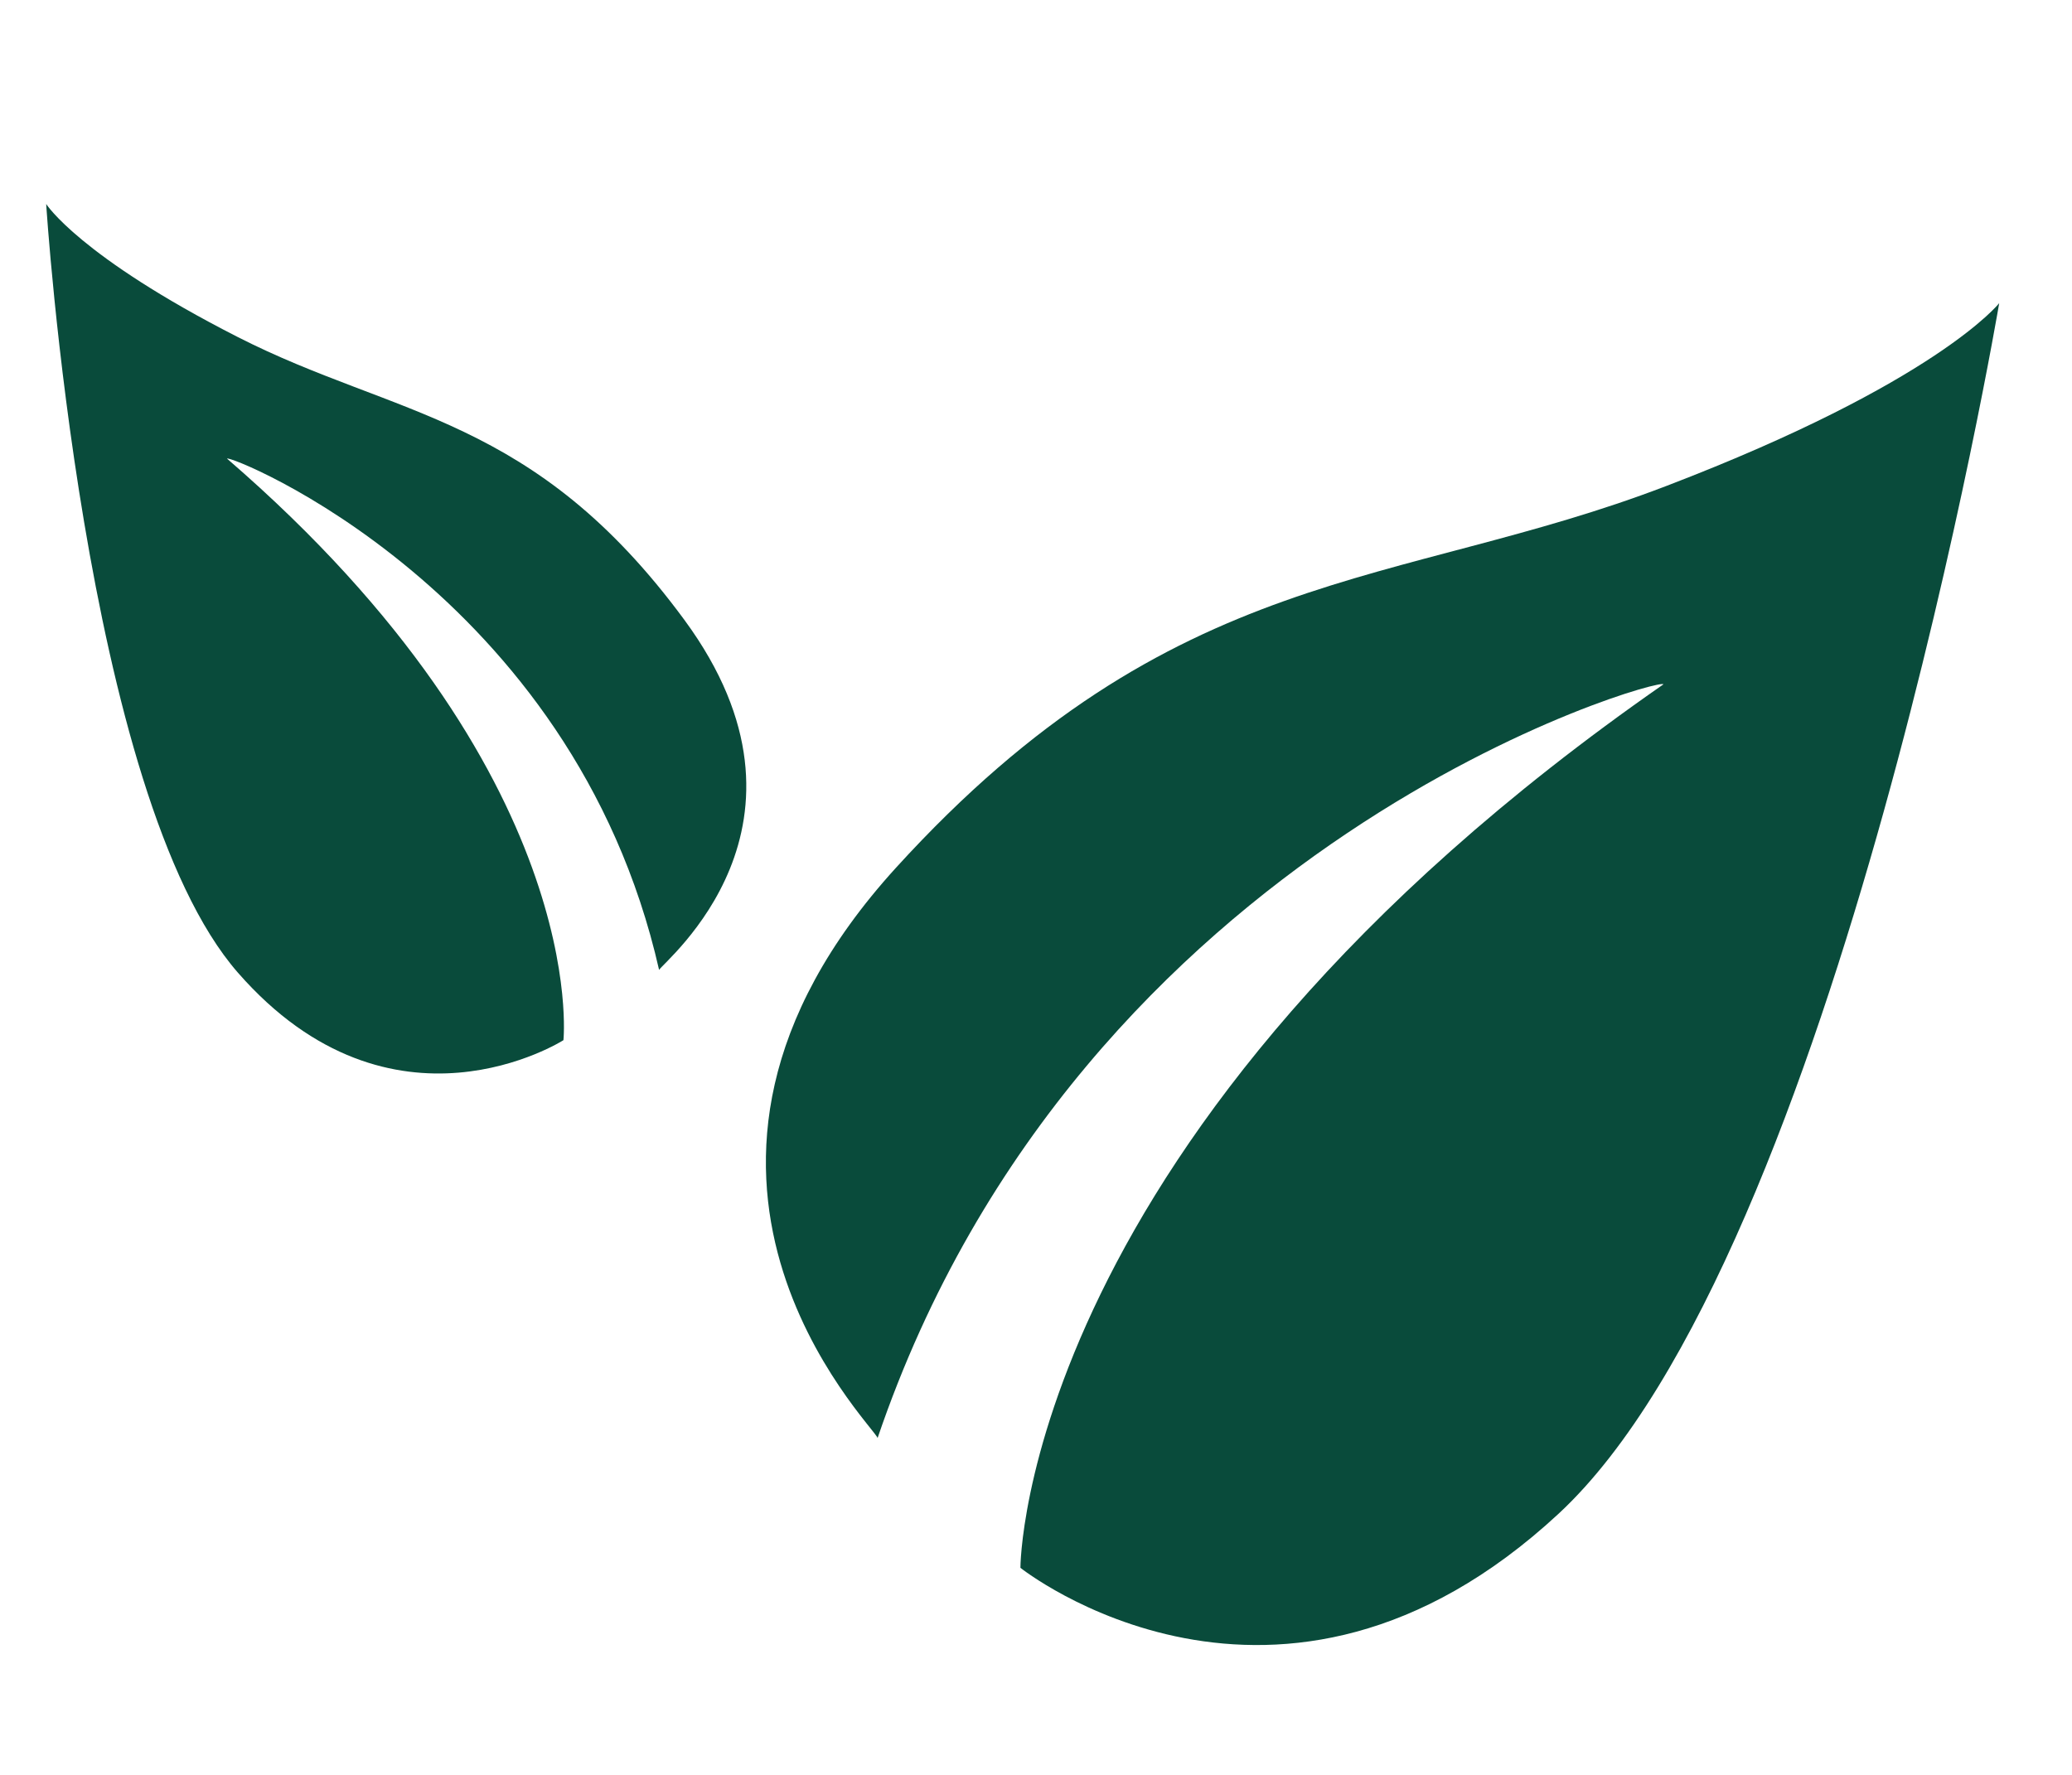
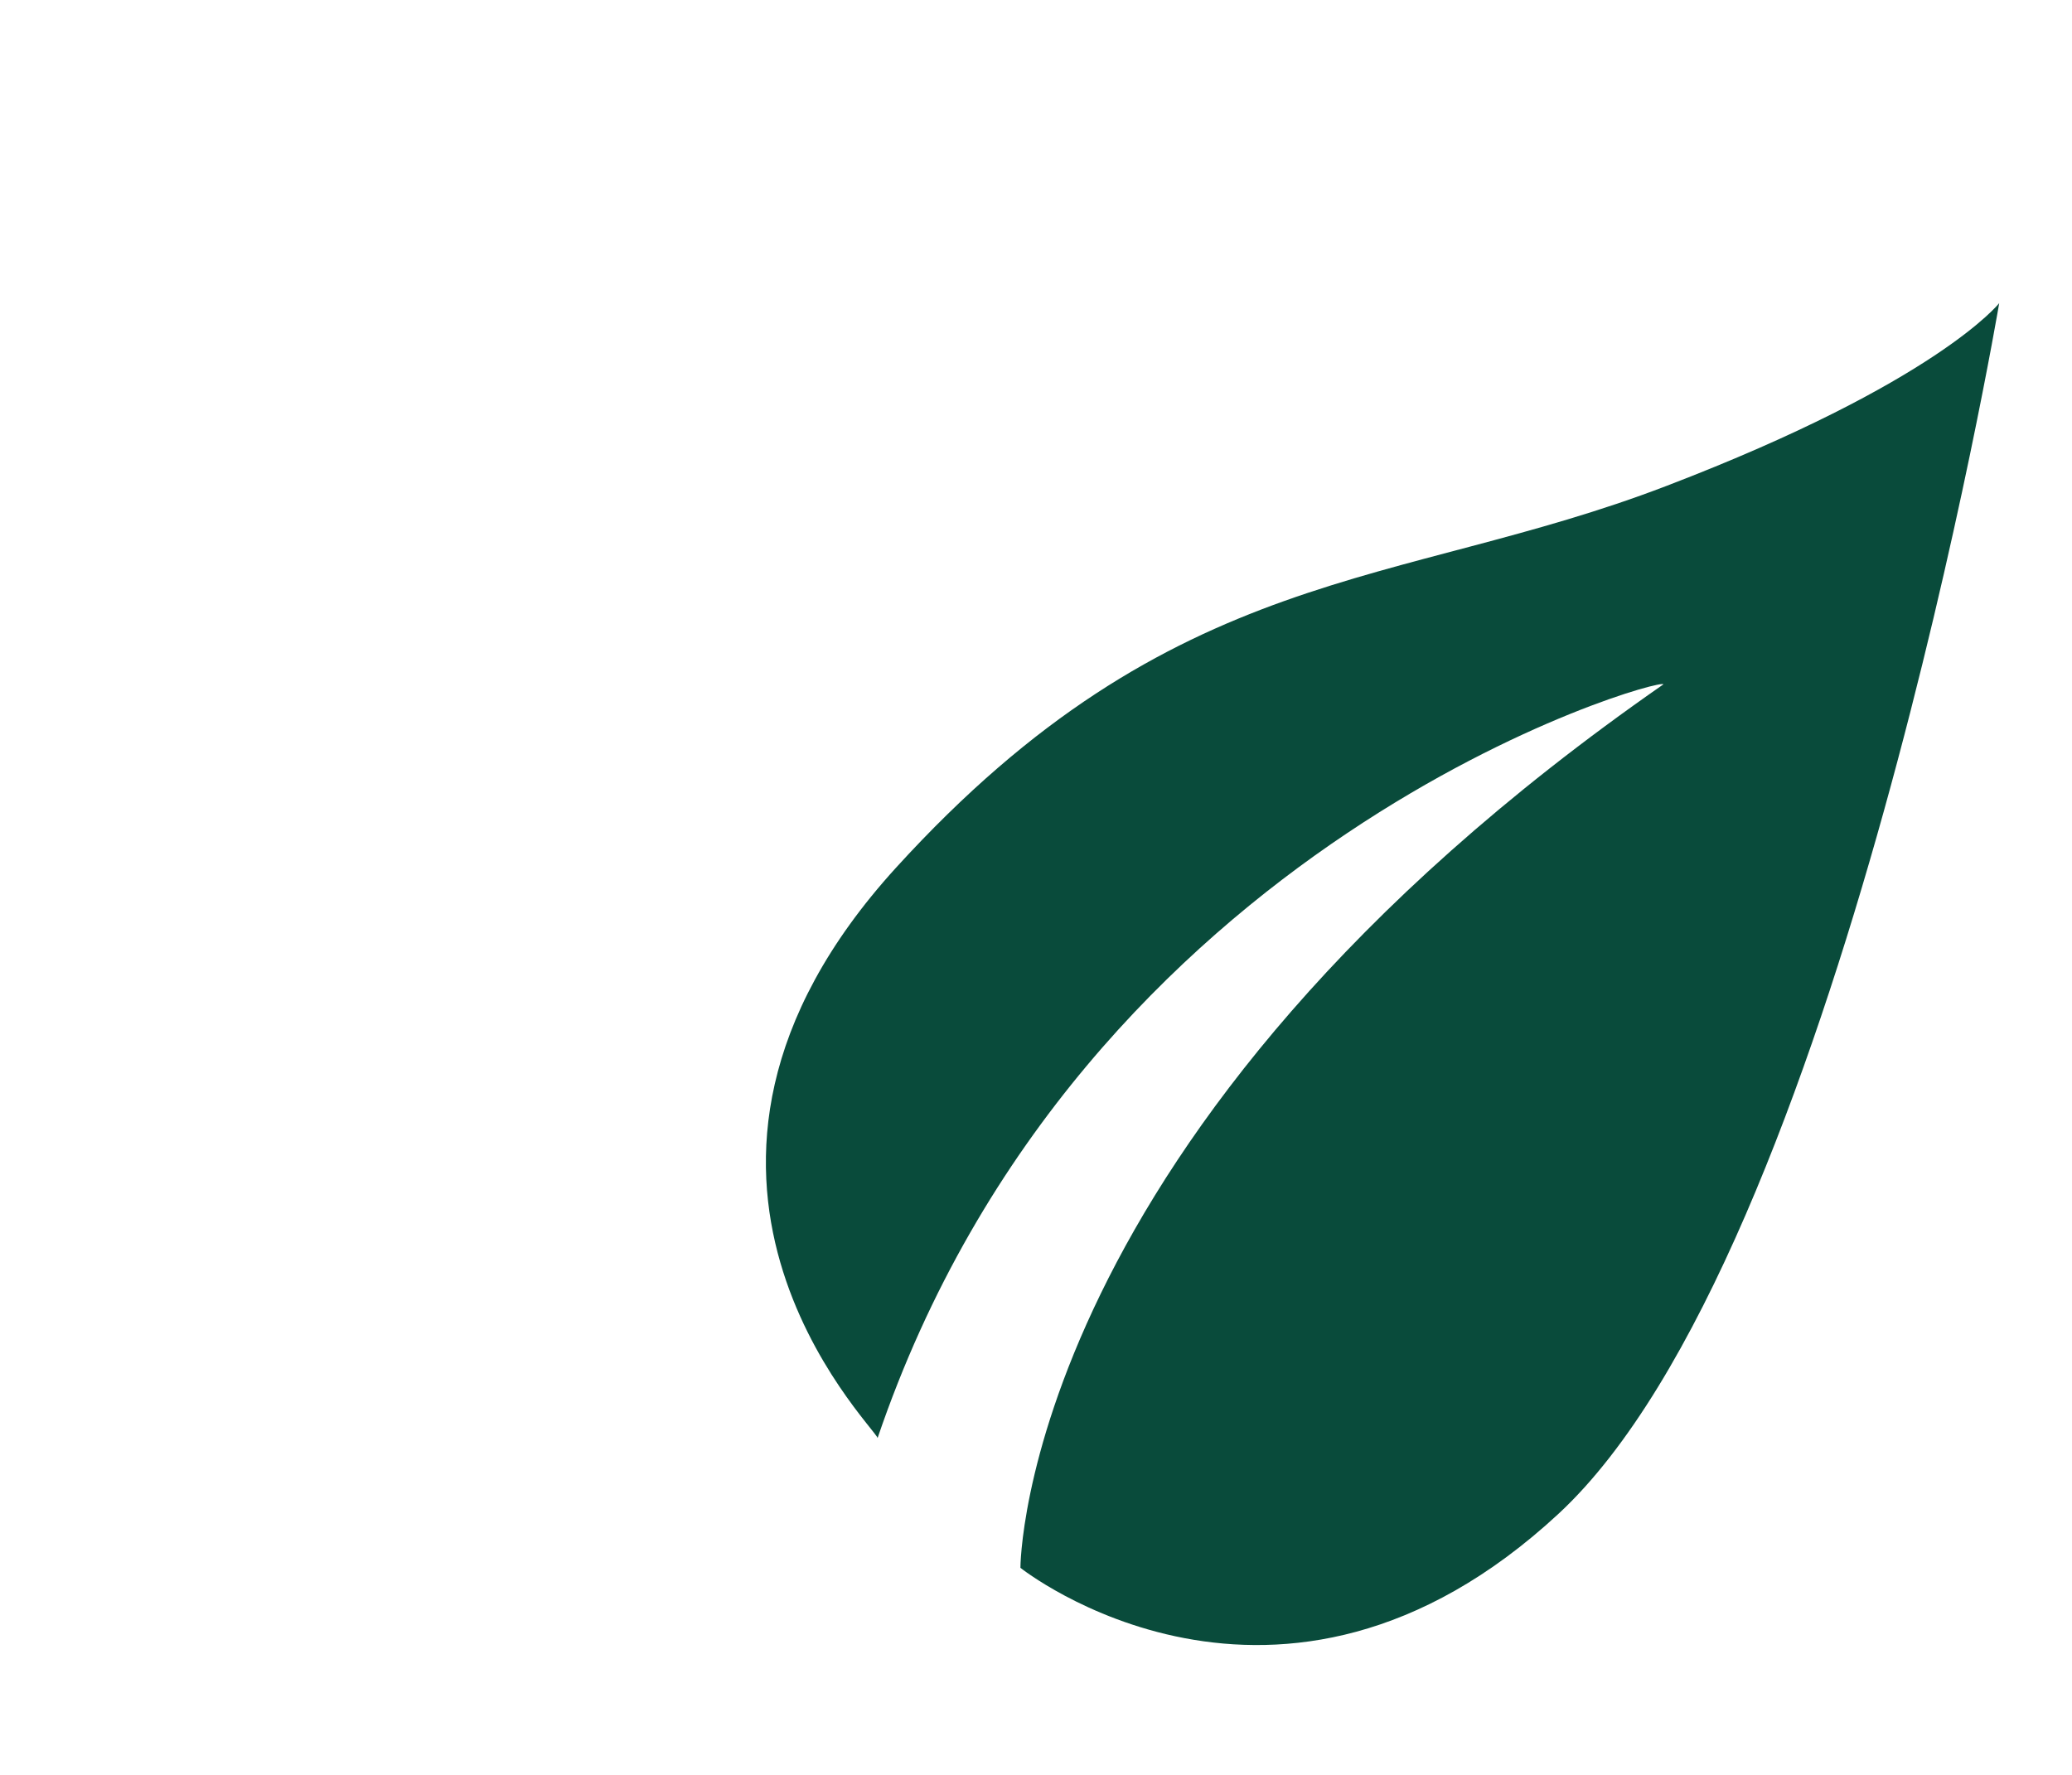
<svg xmlns="http://www.w3.org/2000/svg" width="156.698" height="134.278" viewBox="0 0 156.698 134.278">
  <g id="Group_5404" data-name="Group 5404" transform="translate(-624.4 -321.301)">
-     <path id="Path_14556" data-name="Path 14556" d="M5.859,116.363s-13.184-71.764,0-97.452S42.7,1.156,42.7,1.156s11.306,31-22.837,79.422c.143.652,37.364-25.97,36.345-73.887.732.857,25.334,12.035,13.448,41S41.3,80.4,24.767,94.773C8.213,109.142,5.859,116.363,5.859,116.363Z" transform="translate(741.3 455.579) rotate(-160)" fill="#094b3b" />
-     <path id="Path_14557" data-name="Path 14557" d="M3.6,0S-4.5,44.122,3.6,59.916,26.255,70.832,26.255,70.832,33.206,51.774,12.214,22c.088-.4,22.972,15.967,22.346,45.427.45-.527,15.576-7.4,8.268-25.208s-17.435-20.111-27.6-28.946S3.6,0,3.6,0Z" transform="translate(624.4 337.602) rotate(-14)" fill="#094b3b" />
+     <path id="Path_14556" data-name="Path 14556" d="M5.859,116.363s-13.184-71.764,0-97.452S42.7,1.156,42.7,1.156s11.306,31-22.837,79.422c.143.652,37.364-25.97,36.345-73.887.732.857,25.334,12.035,13.448,41S41.3,80.4,24.767,94.773C8.213,109.142,5.859,116.363,5.859,116.363" transform="translate(741.3 455.579) rotate(-160)" fill="#094b3b" />
  </g>
</svg>